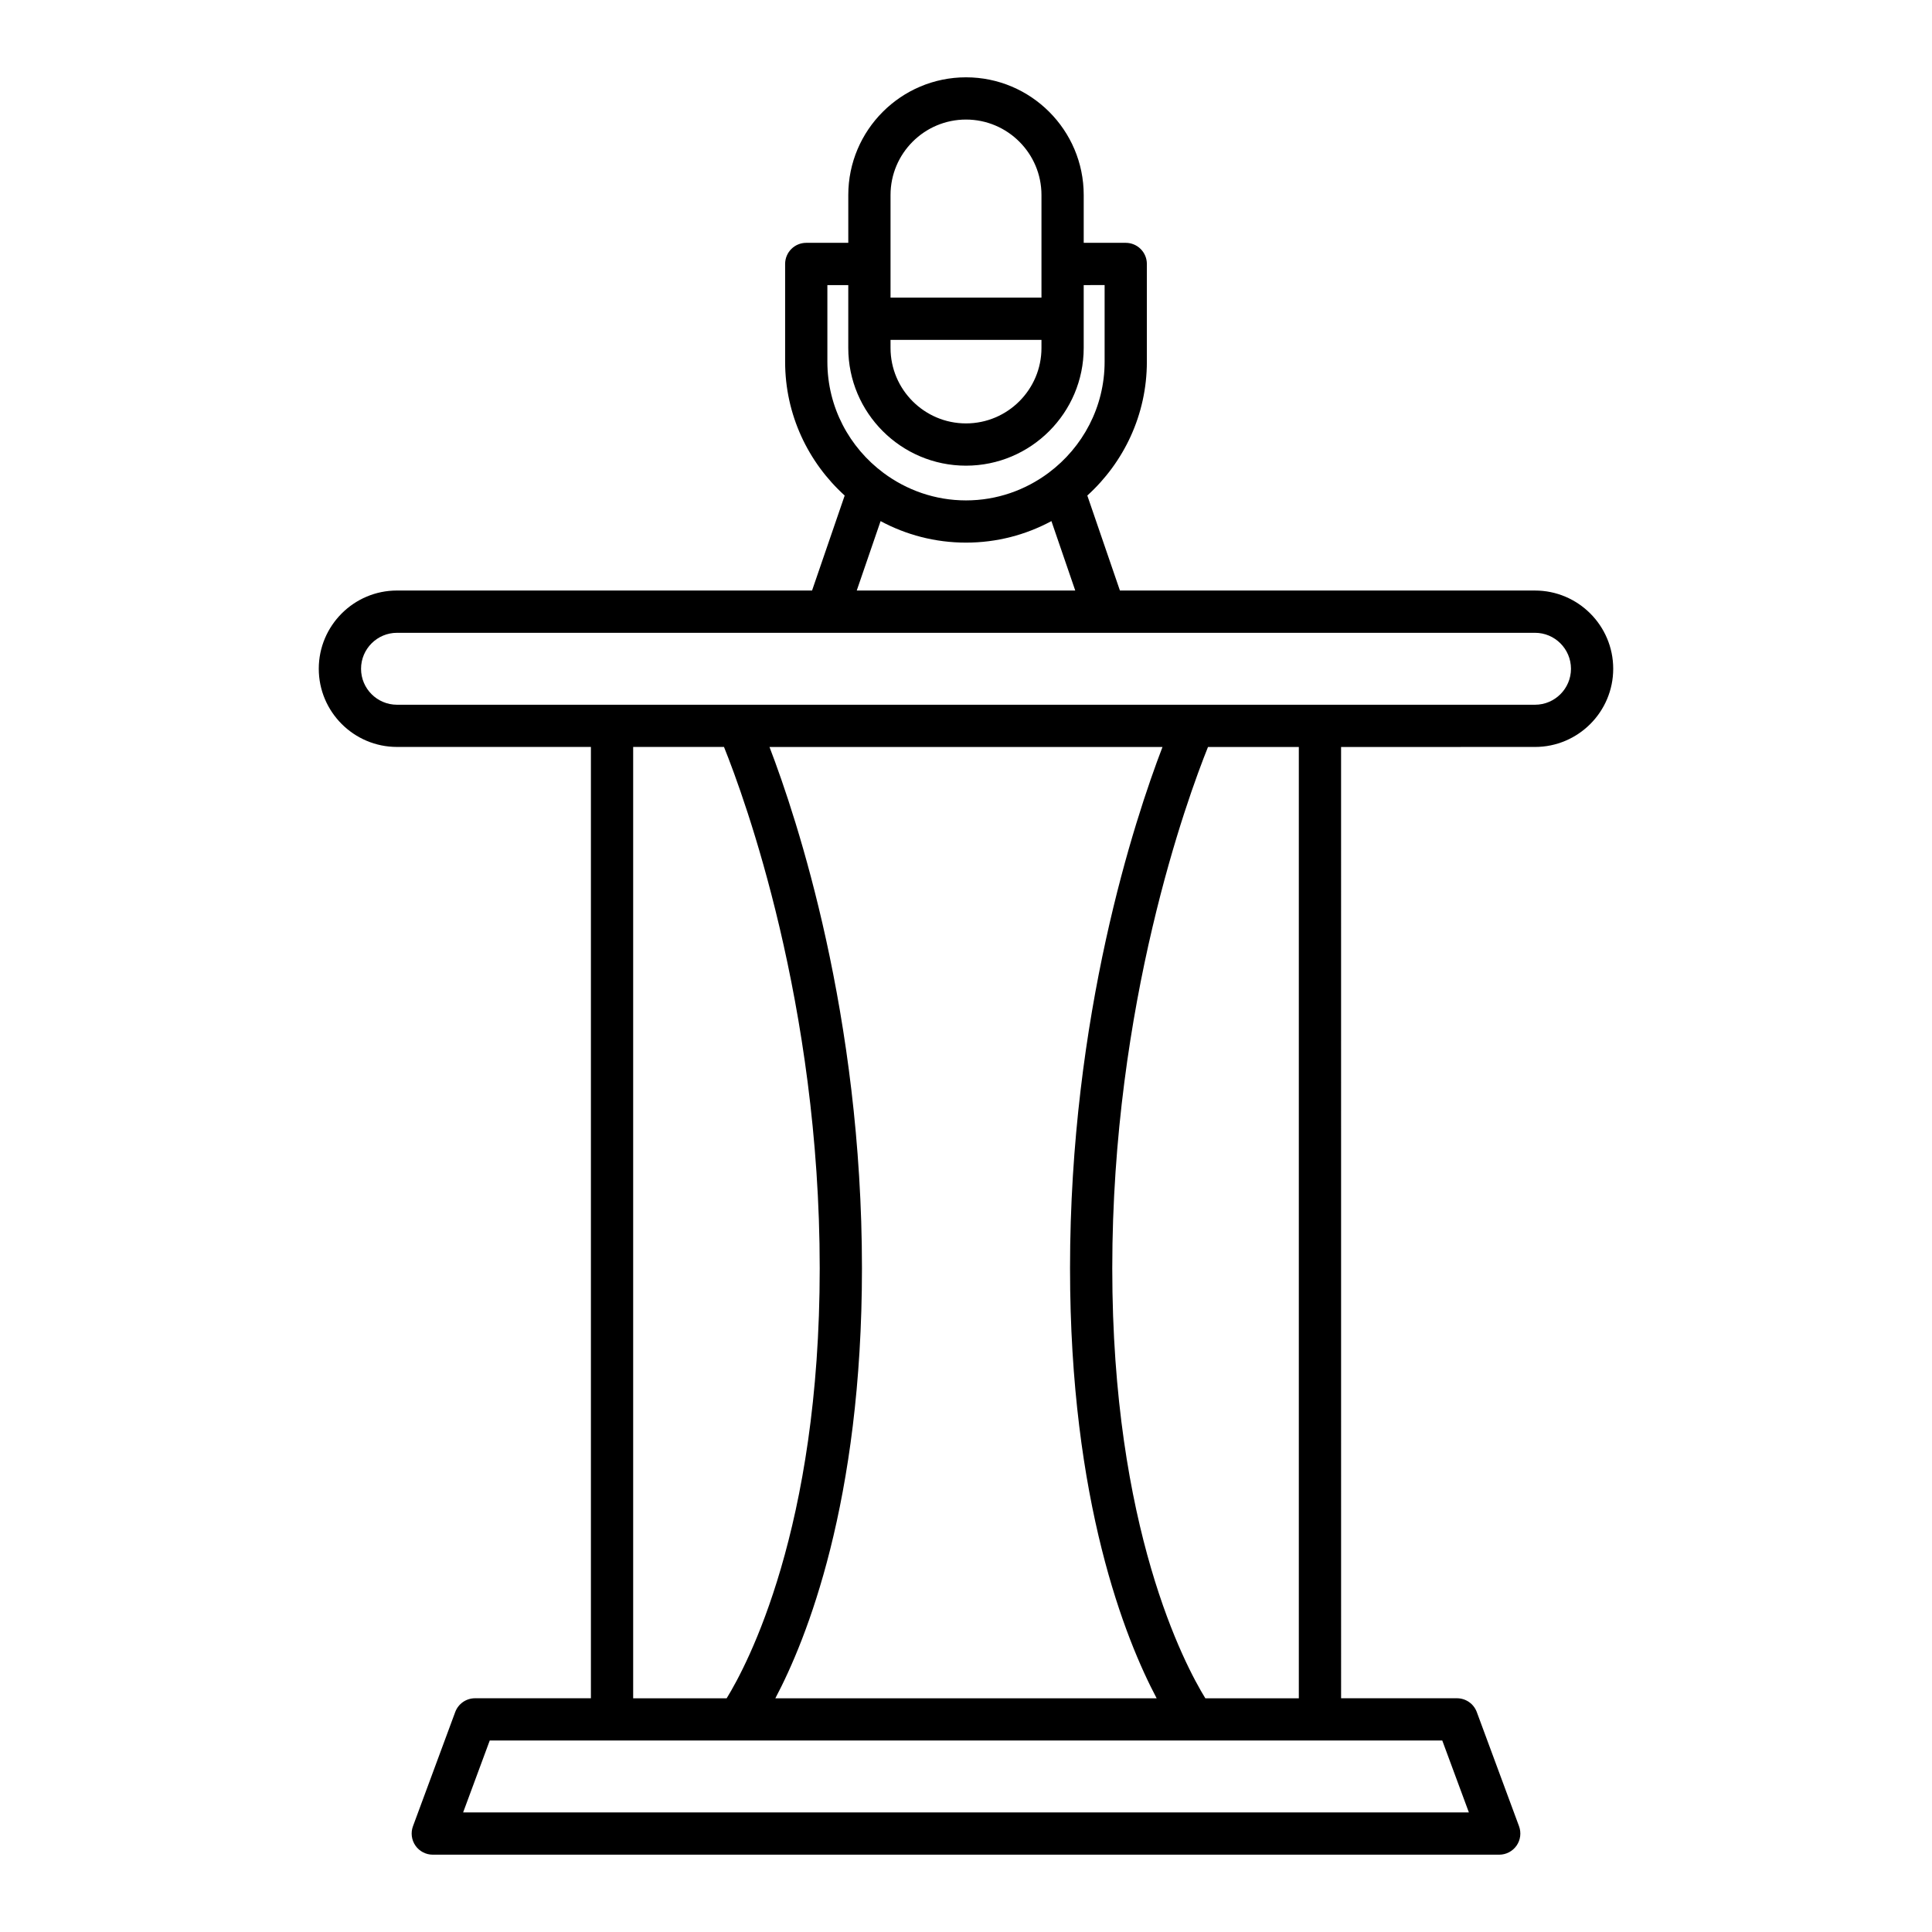
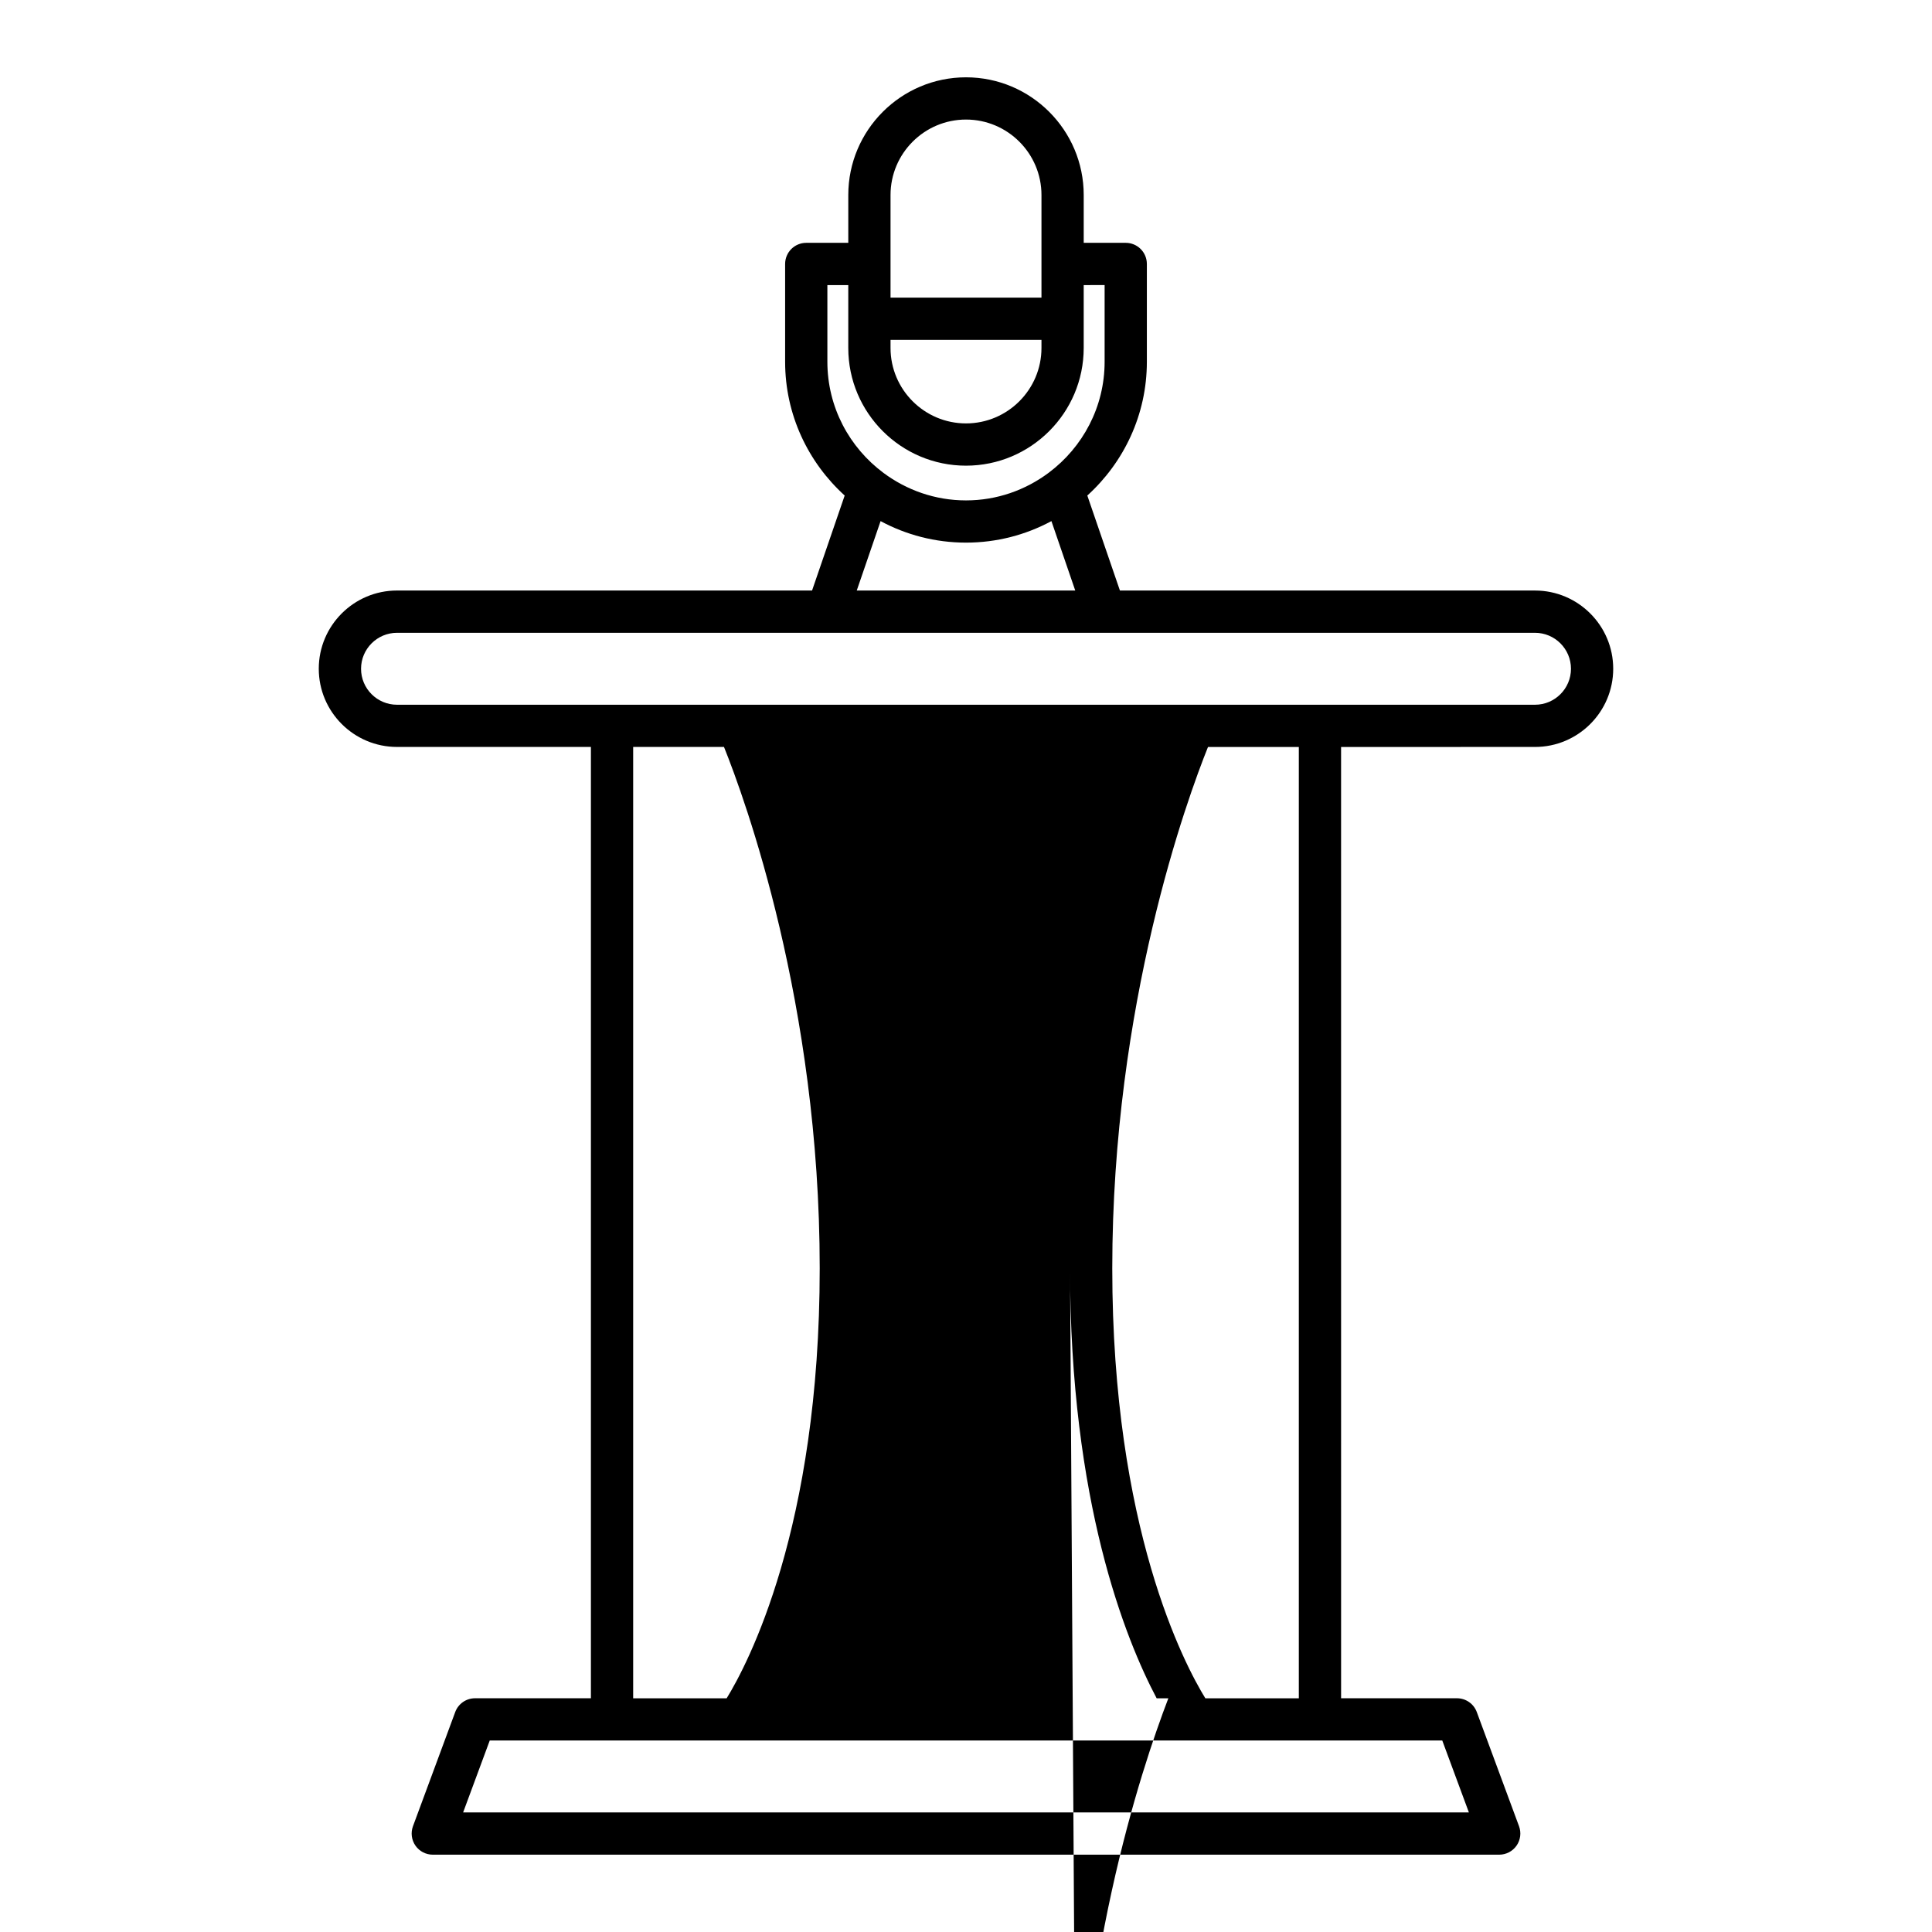
<svg xmlns="http://www.w3.org/2000/svg" fill="#000000" width="800px" height="800px" version="1.1" viewBox="144 144 512 512">
-   <path d="m550.79 341.95c11.43 0 20.727-9.301 20.727-20.723 0-11.43-9.301-20.73-20.727-20.73l-110-0.004-8.641-25.172c9.668-8.773 15.781-21.395 15.781-35.449v-25.922c0-3.094-2.508-5.598-5.598-5.598h-11.137v-12.672c0-17.199-13.996-31.191-31.195-31.191s-31.195 13.996-31.195 31.191v12.672h-11.141c-3.09 0-5.598 2.504-5.598 5.598v25.922c0 14.055 6.117 26.676 15.785 35.449l-8.645 25.168-110 0.004c-11.43 0-20.727 9.301-20.727 20.73 0 11.426 9.301 20.723 20.727 20.723h51.391v252.11h-30.711c-2.344 0-4.438 1.461-5.25 3.656l-11.195 30.258c-0.633 1.715-0.391 3.637 0.656 5.141 1.047 1.504 2.762 2.398 4.594 2.398h282.62c1.832 0 3.547-0.898 4.594-2.398 1.047-1.504 1.289-3.422 0.656-5.141l-11.195-30.258c-0.816-2.199-2.91-3.656-5.25-3.656h-30.711l-0.004-252.1zm-170.79-146.27c0-11.027 8.973-19.996 20-19.996s20 8.973 20 19.996v27.191h-40zm0 38.387h40v2.144c0 11.027-8.973 19.996-20 19.996s-20-8.973-20-19.996zm-16.738 5.809v-20.324h5.539v16.664c0 17.199 13.996 31.191 31.195 31.191 17.199 0 31.195-13.996 31.195-31.191v-16.664l5.543-0.004v20.324c0 12.016-5.828 22.672-14.777 29.379-0.039 0.035-0.086 0.059-0.125 0.094-6.113 4.543-13.652 7.266-21.832 7.266-8.191 0-15.742-2.731-21.859-7.281-0.004-0.004-0.012-0.008-0.02-0.016-8.996-6.699-14.859-17.383-14.859-29.438zm65.688 60.617h-57.902l6.316-18.391c6.746 3.629 14.453 5.699 22.637 5.699s15.891-2.07 22.637-5.703zm97.266 304.76 7.055 19.062h-266.54l7.055-19.062zm-98.645-125.13c0 61.93 14.715 98.367 22.953 113.94h-101.05c8.238-15.57 22.953-52.008 22.953-113.94 0-67.098-17.176-119.05-24.504-138.17h104.15c-7.328 19.121-24.504 71.078-24.504 138.17zm36.562-138.17h24.07v252.11h-24.777c-5.457-8.871-24.664-44.965-24.664-113.94 0.004-70.215 19.914-124.59 25.371-138.17zm-102.9 138.17c0 68.988-19.211 105.09-24.66 113.94h-24.777v-252.11h24.07c5.457 13.574 25.367 67.953 25.367 138.17zm-112.02-149.36c-5.258 0-9.531-4.273-9.531-9.527 0-5.258 4.273-9.535 9.531-9.535h301.58c5.258 0 9.531 4.273 9.531 9.535 0 5.254-4.273 9.527-9.531 9.527z" />
+   <path d="m550.79 341.95c11.43 0 20.727-9.301 20.727-20.723 0-11.43-9.301-20.73-20.727-20.73l-110-0.004-8.641-25.172c9.668-8.773 15.781-21.395 15.781-35.449v-25.922c0-3.094-2.508-5.598-5.598-5.598h-11.137v-12.672c0-17.199-13.996-31.191-31.195-31.191s-31.195 13.996-31.195 31.191v12.672h-11.141c-3.09 0-5.598 2.504-5.598 5.598v25.922c0 14.055 6.117 26.676 15.785 35.449l-8.645 25.168-110 0.004c-11.43 0-20.727 9.301-20.727 20.73 0 11.426 9.301 20.723 20.727 20.723h51.391v252.11h-30.711c-2.344 0-4.438 1.461-5.25 3.656l-11.195 30.258c-0.633 1.715-0.391 3.637 0.656 5.141 1.047 1.504 2.762 2.398 4.594 2.398h282.62c1.832 0 3.547-0.898 4.594-2.398 1.047-1.504 1.289-3.422 0.656-5.141l-11.195-30.258c-0.816-2.199-2.91-3.656-5.25-3.656h-30.711l-0.004-252.1zm-170.79-146.27c0-11.027 8.973-19.996 20-19.996s20 8.973 20 19.996v27.191h-40zm0 38.387h40v2.144c0 11.027-8.973 19.996-20 19.996s-20-8.973-20-19.996zm-16.738 5.809v-20.324h5.539v16.664c0 17.199 13.996 31.191 31.195 31.191 17.199 0 31.195-13.996 31.195-31.191v-16.664l5.543-0.004v20.324c0 12.016-5.828 22.672-14.777 29.379-0.039 0.035-0.086 0.059-0.125 0.094-6.113 4.543-13.652 7.266-21.832 7.266-8.191 0-15.742-2.731-21.859-7.281-0.004-0.004-0.012-0.008-0.02-0.016-8.996-6.699-14.859-17.383-14.859-29.438zm65.688 60.617h-57.902l6.316-18.391c6.746 3.629 14.453 5.699 22.637 5.699s15.891-2.07 22.637-5.703zm97.266 304.76 7.055 19.062h-266.54l7.055-19.062zm-98.645-125.13c0 61.93 14.715 98.367 22.953 113.94h-101.05h104.15c-7.328 19.121-24.504 71.078-24.504 138.17zm36.562-138.17h24.07v252.11h-24.777c-5.457-8.871-24.664-44.965-24.664-113.94 0.004-70.215 19.914-124.59 25.371-138.17zm-102.9 138.17c0 68.988-19.211 105.09-24.66 113.94h-24.777v-252.11h24.07c5.457 13.574 25.367 67.953 25.367 138.17zm-112.02-149.36c-5.258 0-9.531-4.273-9.531-9.527 0-5.258 4.273-9.535 9.531-9.535h301.58c5.258 0 9.531 4.273 9.531 9.535 0 5.254-4.273 9.527-9.531 9.527z" />
</svg>